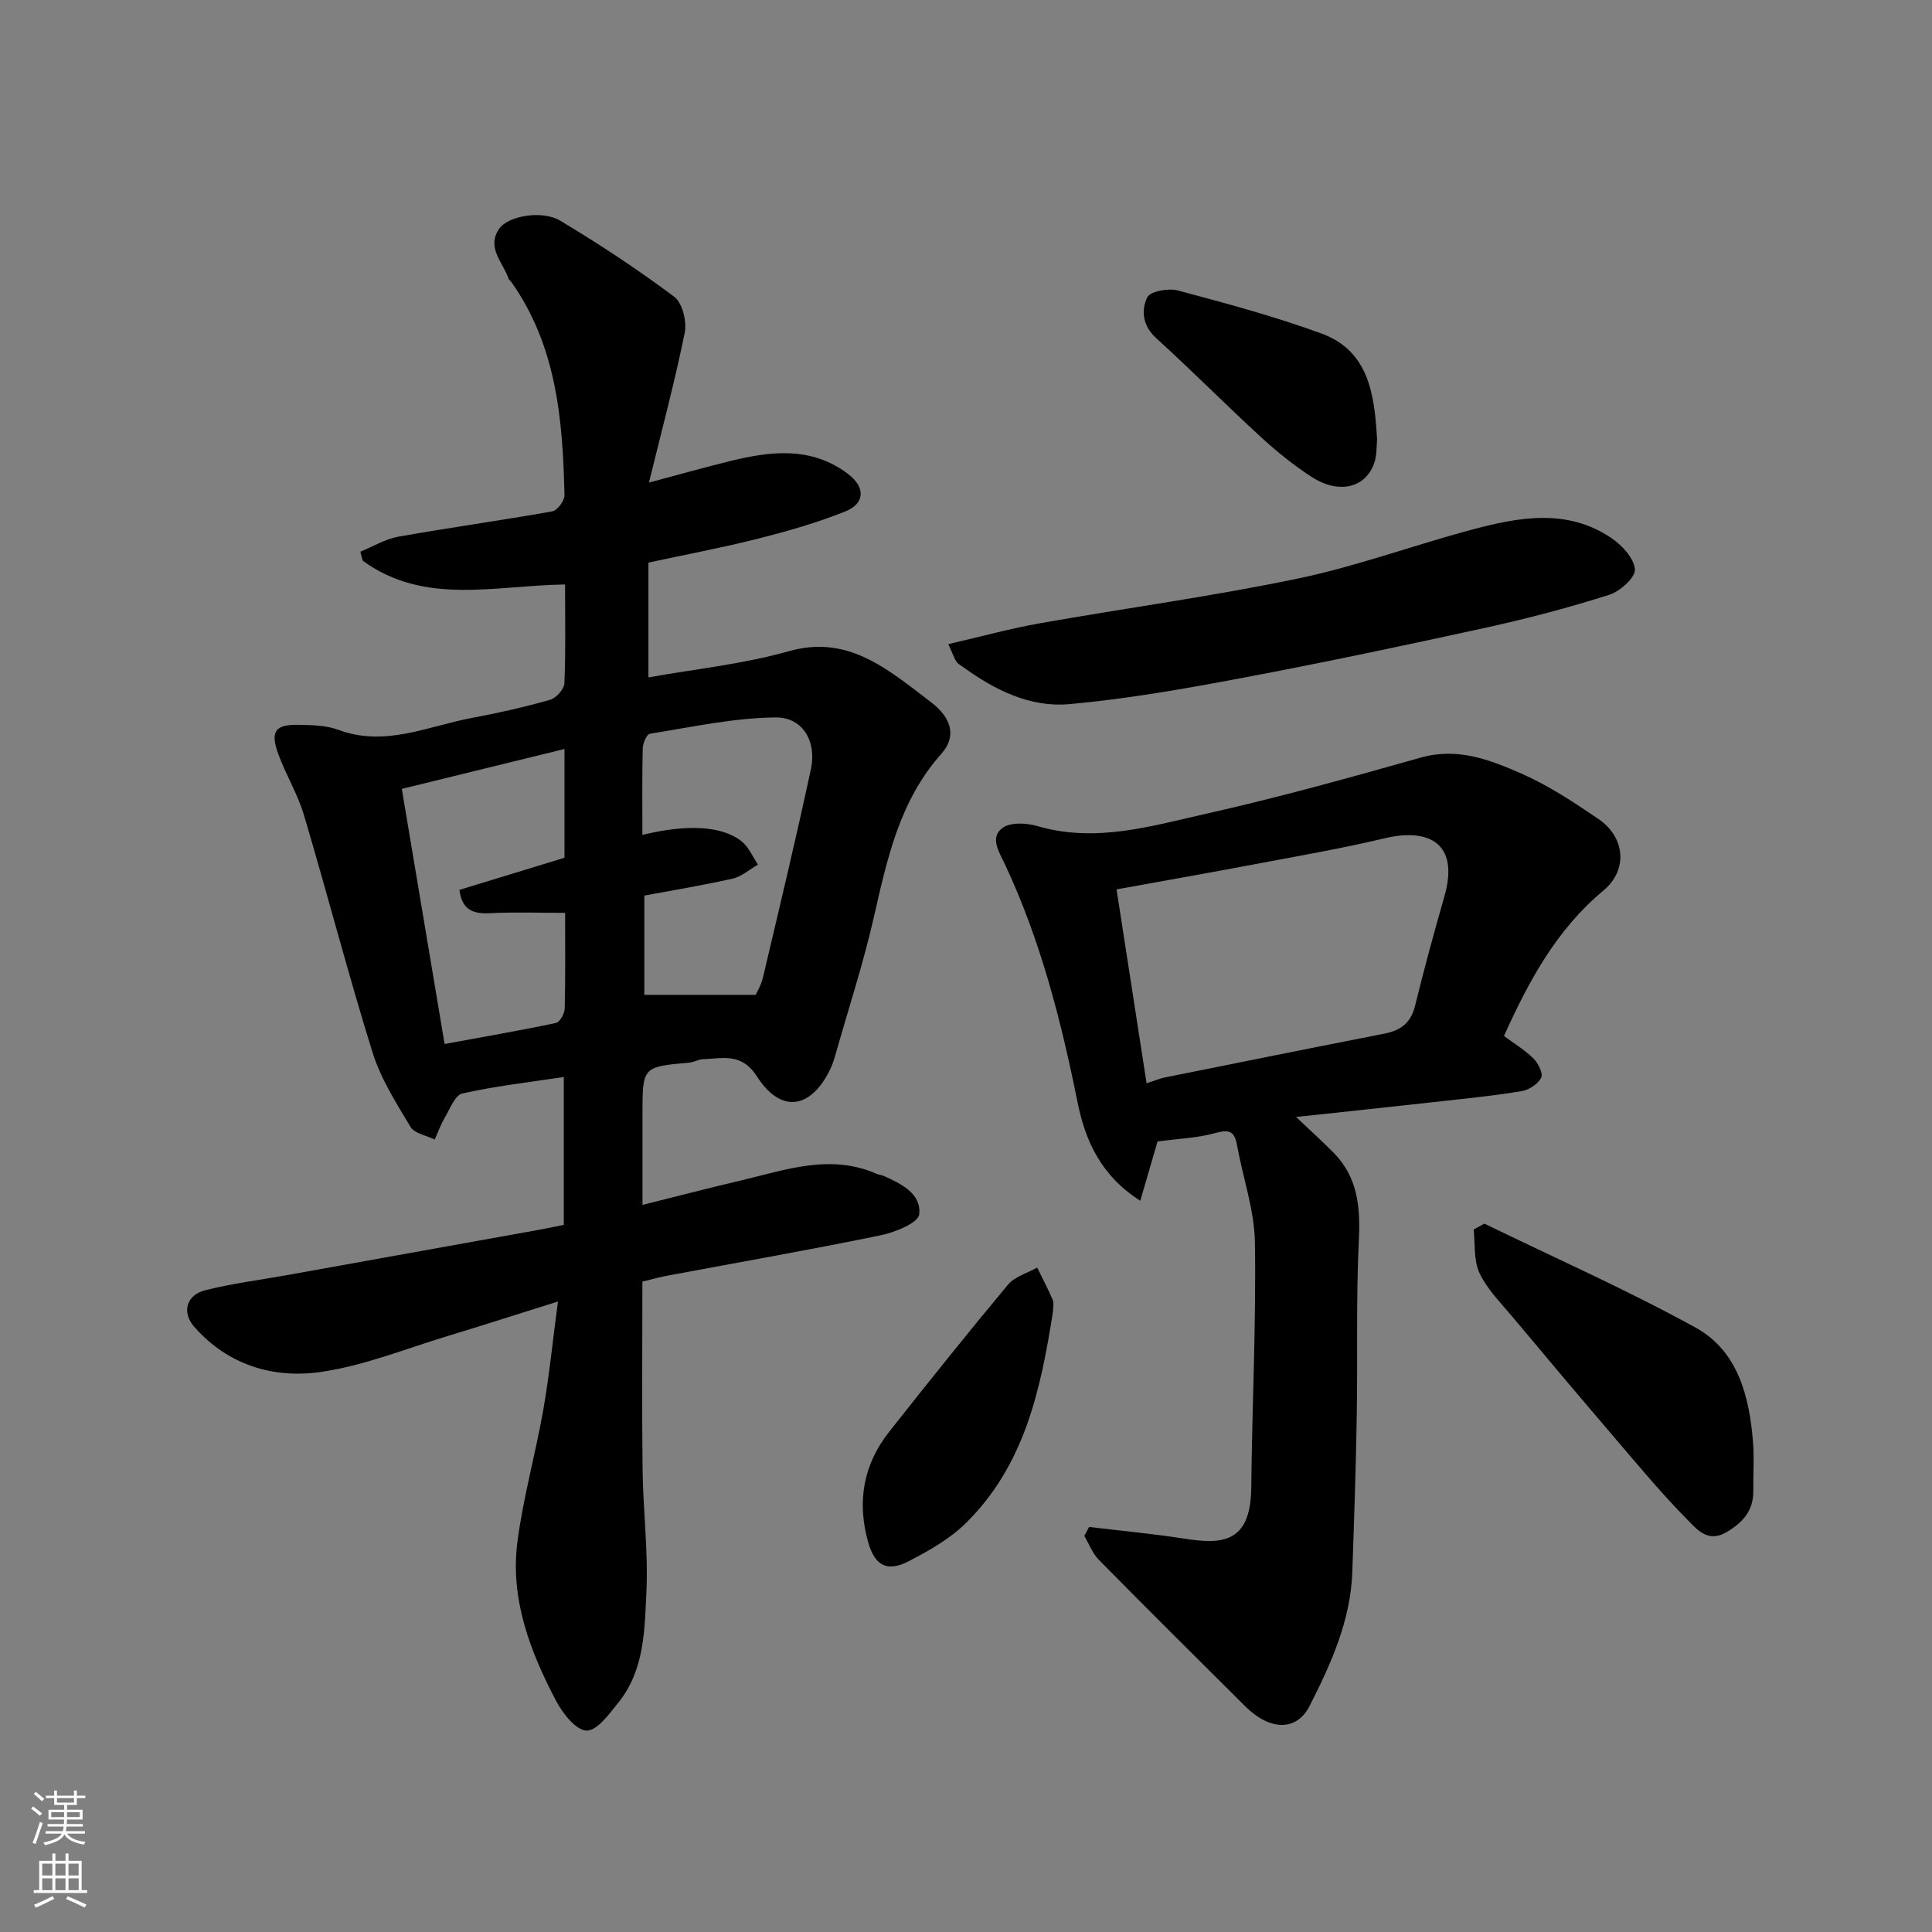
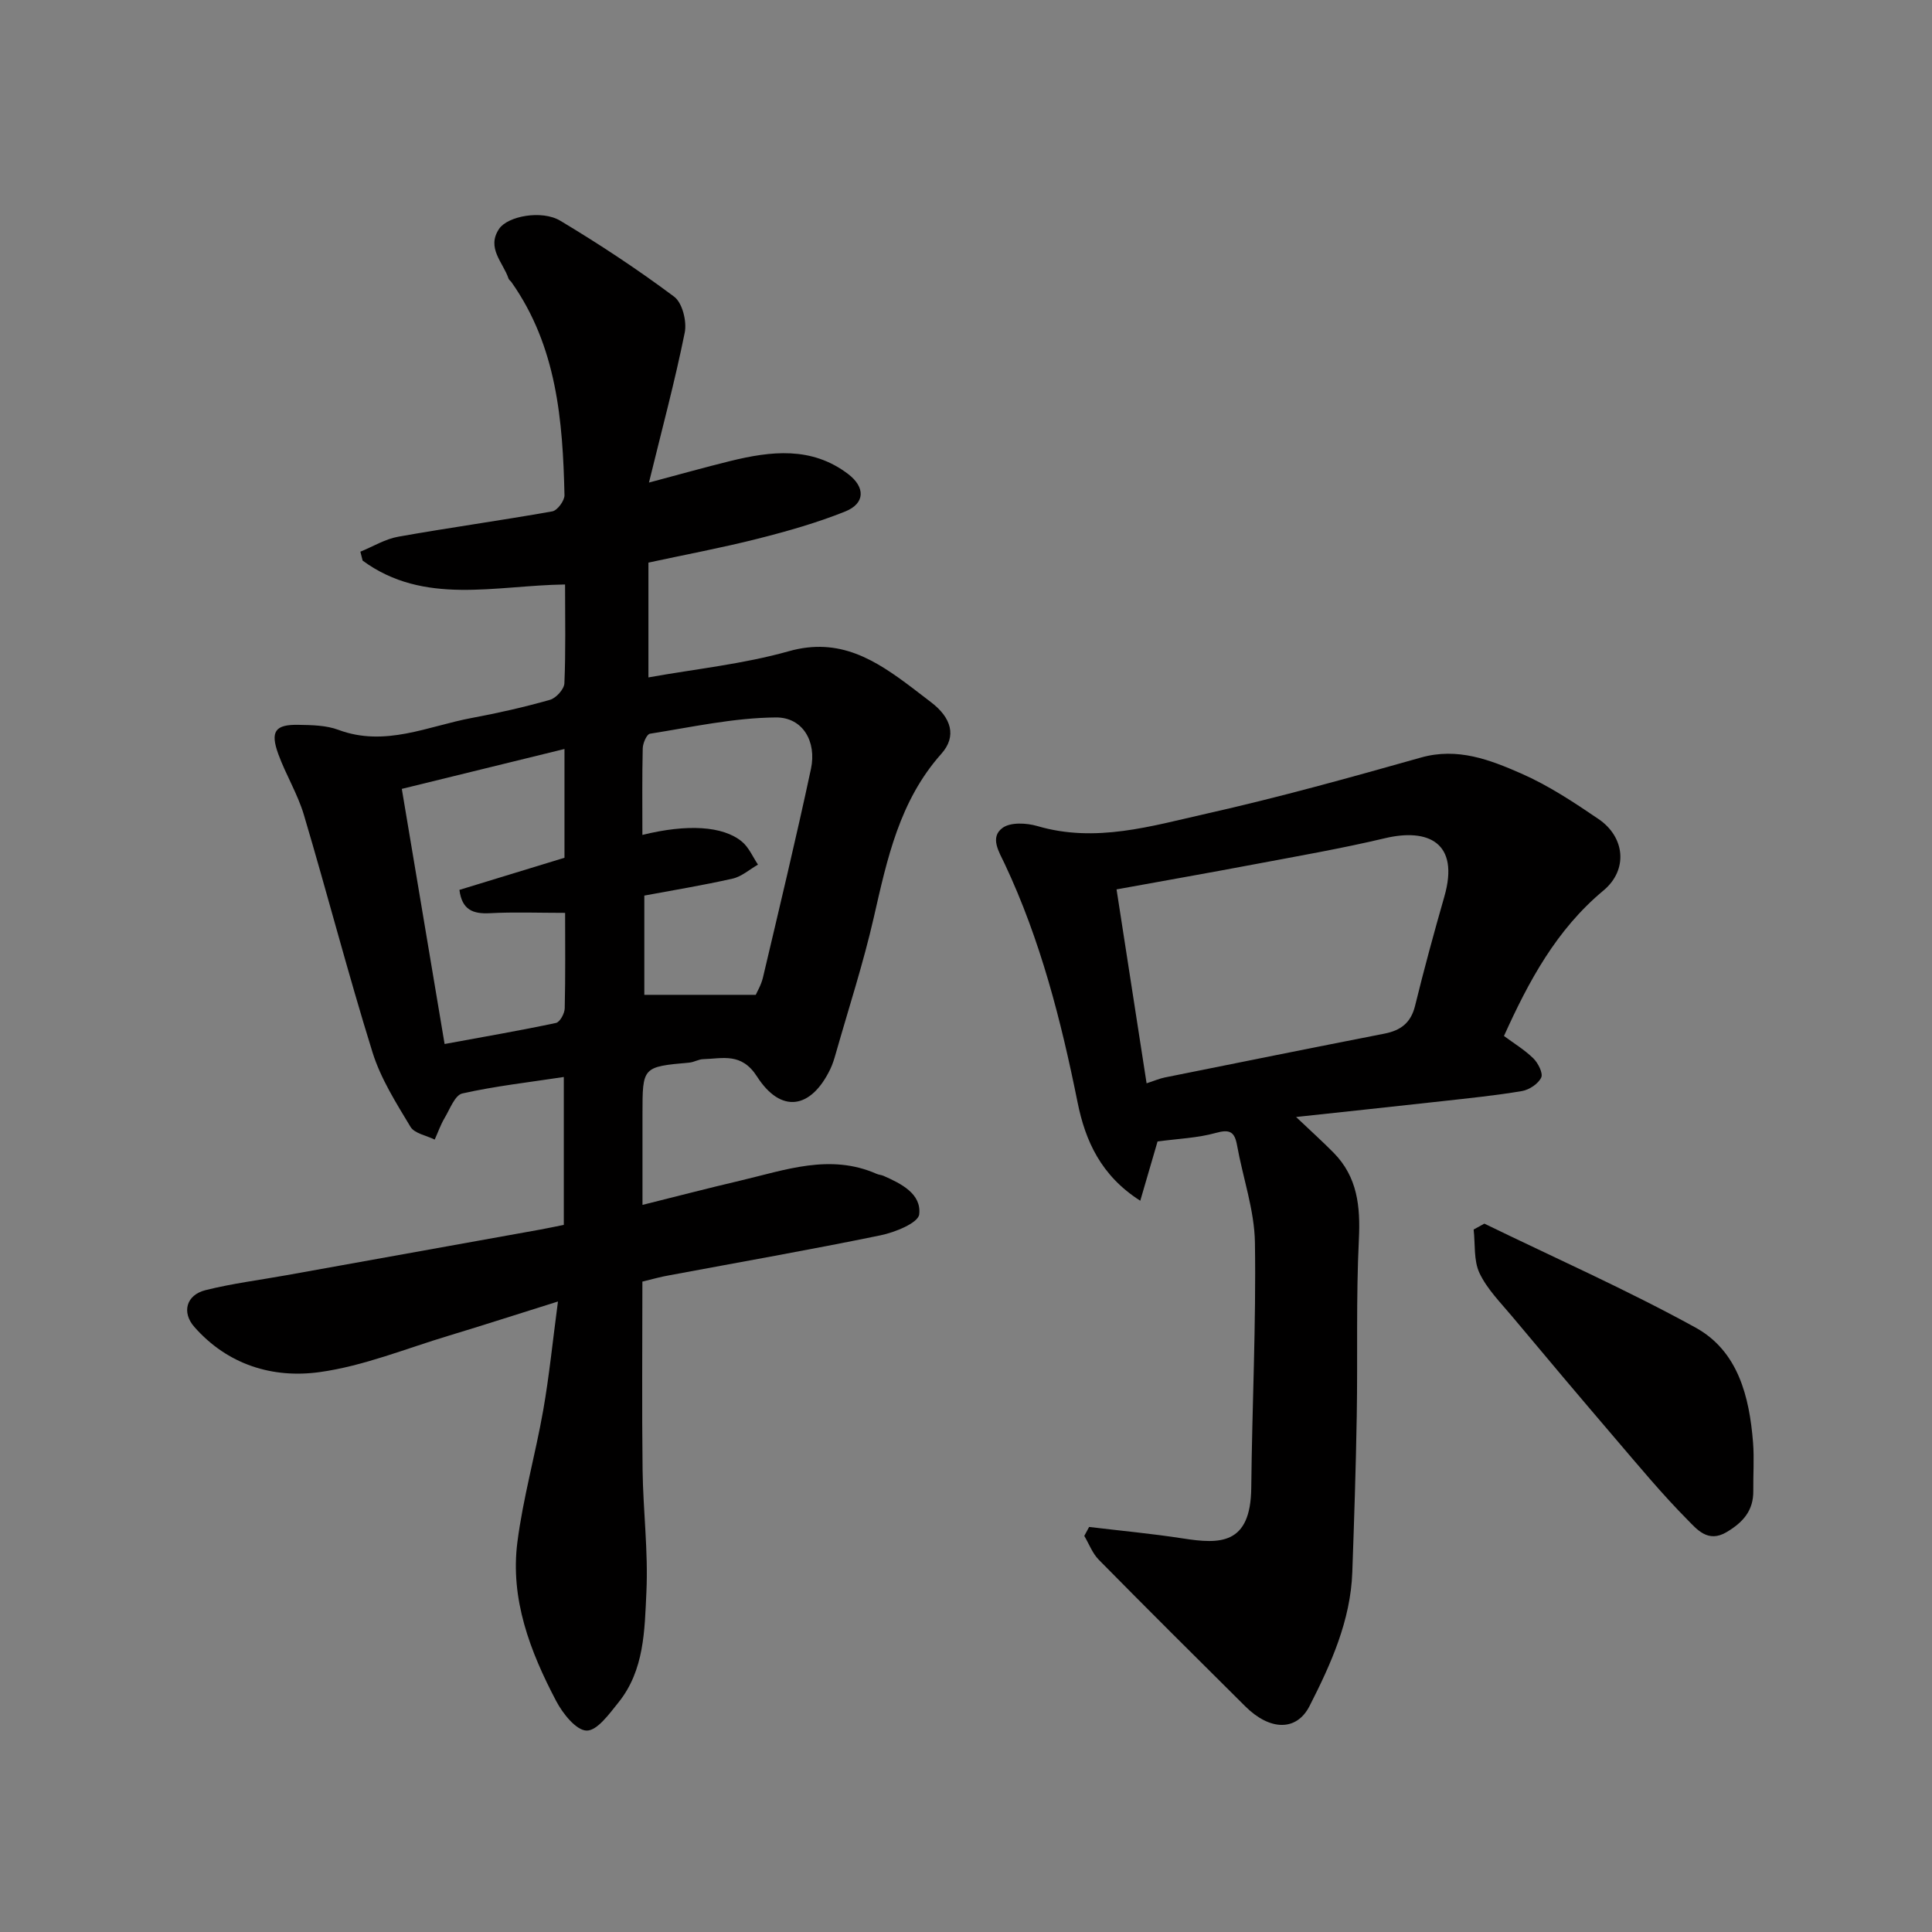
<svg xmlns="http://www.w3.org/2000/svg" enable-background="new 0 0 400 400" viewBox="0 0 400 400">
  <rect x="0" y="0" width="400" height="400" fill="#808080" stroke="none" />
  <g fill="#010000">
    <path d="m133 265.34c0 13.33-.12 26.16.04 38.98.11 8.44 1.19 16.9.79 25.3-.37 7.88-.41 16.18-5.78 22.85-1.89 2.35-4.42 5.88-6.6 5.83s-4.94-3.53-6.3-6.12c-5.39-10.25-9.55-21.09-8.03-32.9 1.18-9.18 3.74-18.18 5.35-27.32 1.24-7.07 1.95-14.23 3.05-22.5-8.24 2.58-15.4 4.9-22.61 7.08-8.88 2.67-17.64 6.28-26.73 7.54-9.7 1.34-19.04-1.5-25.95-9.36-2.64-3-1.69-6.61 2.32-7.61 5.52-1.38 11.2-2.09 16.81-3.1 17.5-3.14 35-6.29 52.5-9.44 1.58-.29 3.16-.63 4.87-.97 0-10.16 0-20.25 0-30.62-7.22 1.1-14.2 1.88-21.01 3.41-1.53.34-2.57 3.23-3.66 5.06-.84 1.41-1.38 2.99-2.06 4.49-1.71-.85-4.18-1.26-5.01-2.64-2.97-4.94-6.16-9.97-7.86-15.41-5.07-16.29-9.35-32.82-14.21-49.17-1.29-4.34-3.74-8.31-5.3-12.59-1.71-4.71-.66-6.16 4.2-6.06 2.77.05 5.72.09 8.25 1.04 9.68 3.6 18.52-.77 27.63-2.47 5.44-1.01 10.85-2.24 16.17-3.75 1.26-.36 2.92-2.19 2.98-3.41.29-6.62.14-13.26.14-20.47-14.44.19-29.18 4.41-41.91-4.94-.16-.62-.31-1.24-.47-1.85 2.61-1.06 5.13-2.62 7.84-3.1 10.61-1.89 21.3-3.36 31.91-5.25 1.04-.19 2.53-2.21 2.51-3.35-.35-15.5-1.61-30.82-10.97-44.09-.19-.27-.52-.48-.62-.77-1.12-3.35-4.62-6.32-1.94-10.29 1.76-2.61 8.81-3.97 12.66-1.67 8.1 4.85 16.02 10.08 23.58 15.73 1.7 1.27 2.65 5.12 2.19 7.42-2.05 10.15-4.75 20.17-7.41 31.06 6.3-1.68 11.53-3.15 16.8-4.45 8.45-2.08 16.86-3.07 24.42 2.67 3.61 2.74 3.55 6.1-.57 7.76-5.85 2.35-11.98 4.09-18.1 5.64-7.41 1.88-14.94 3.28-22.66 4.95v23.77c9.67-1.74 19.6-2.75 29.06-5.42 10.56-2.98 17.99 1.86 25.54 7.56 1.3.98 2.59 1.99 3.89 2.98 4.24 3.22 5.39 7.07 2.16 10.69-8.67 9.73-11.22 21.75-13.99 33.88-2.17 9.5-5.2 18.8-7.87 28.18-.31 1.09-.64 2.19-1.13 3.21-4 8.31-10.22 9.28-15.18 1.55-3.22-5.01-7.08-3.71-11.17-3.59-.95.03-1.88.63-2.84.71-9.7.88-9.7.86-9.7 10.64v18.82c7.09-1.77 13.62-3.47 20.19-5.01 9.33-2.19 18.62-5.67 28.28-1.42.45.2.97.22 1.42.41 3.69 1.62 7.9 3.73 7.4 7.99-.21 1.77-5.03 3.72-8.01 4.33-14.53 2.99-29.15 5.55-43.74 8.28-1.77.3-3.48.8-5.56 1.3zm0-92.48c9.24-2.28 16.68-1.88 20.62 1.4 1.43 1.19 2.23 3.14 3.31 4.75-1.75 1-3.38 2.48-5.26 2.9-6.13 1.39-12.34 2.4-18.27 3.51v20.55h23.07c.27-.63 1.13-2.04 1.49-3.58 3.39-14.38 6.85-28.75 9.94-43.2 1.21-5.65-1.69-10.7-7.27-10.65-8.71.07-17.41 2-26.07 3.37-.66.1-1.47 1.97-1.49 3.04-.14 5.8-.07 11.61-.07 17.91zm-16.13-17.79c-11.09 2.72-21.94 5.38-33.68 8.26 2.99 17.84 5.9 35.16 8.86 52.82 8.1-1.49 15.61-2.78 23.06-4.36.81-.17 1.79-1.96 1.81-3.03.16-6.8.08-13.6.08-19.76-5.47 0-10.54-.2-15.59.07-3.51.18-5.77-.71-6.29-4.83 7.19-2.2 14.44-4.41 21.75-6.65 0-7.33 0-14.47 0-22.52z" />
    <path d="m311.38 214.49c1.99 1.48 4.25 2.84 6.08 4.63.99.97 2.06 3.09 1.63 3.98-.62 1.3-2.48 2.53-3.98 2.79-5.48.93-11.03 1.48-16.56 2.1-9.75 1.09-19.51 2.11-30.21 3.27 2.99 2.84 5.45 5.05 7.77 7.4 4.96 5.04 5.56 11.14 5.23 17.96-.59 12.17-.23 24.38-.44 36.58-.18 10.77-.54 21.53-.92 32.3-.36 10.04-4.42 19.01-8.85 27.71-2.71 5.31-8.25 5.1-13.31.07-10.15-10.08-20.29-20.16-30.33-30.35-1.32-1.34-2.02-3.28-3-4.94.33-.62.67-1.23 1-1.85 6.48.78 12.99 1.38 19.44 2.38 7.59 1.18 14.01 1.39 14.13-10.48.17-16.93 1.02-33.87.76-50.79-.11-6.72-2.49-13.4-3.7-20.12-.5-2.79-1.49-3.39-4.4-2.57-3.76 1.05-7.77 1.19-12.06 1.77-1.09 3.72-2.27 7.77-3.58 12.27-8.15-5.2-11.38-12.42-12.98-20.37-3.42-16.97-7.68-33.65-15.09-49.38-1.15-2.45-3.14-5.47-.45-7.44 1.64-1.21 4.95-1.04 7.19-.39 12.08 3.56 23.64 0 35.12-2.58 14.9-3.35 29.63-7.45 44.33-11.6 7.59-2.14 14.28.47 20.76 3.31 5.63 2.47 10.88 5.94 15.99 9.42 5.53 3.76 6.14 10.54 1.04 14.79-9.77 8.12-15.5 18.82-20.61 30.13zm-80.21-30.35c2.1 13.58 4.14 26.7 6.22 40.15 1.64-.54 2.68-.99 3.76-1.21 15.16-3.05 30.33-6.11 45.5-9.08 3.35-.66 5.45-2.22 6.32-5.74 1.86-7.58 3.91-15.11 6.06-22.61 3.25-11.29-3.45-14.2-12.27-12.11-9.02 2.14-18.19 3.73-27.31 5.45-9.41 1.78-18.85 3.43-28.28 5.15z" />
-     <path d="m196.34 133.36c6.74-1.55 12.79-3.22 18.93-4.31 17.82-3.16 35.79-5.58 53.5-9.28 12.21-2.55 24.03-6.94 36.11-10.15 9.7-2.58 19.62-4.39 28.74 1.78 2.21 1.49 4.71 4.2 4.87 6.5.12 1.68-3.1 4.55-5.34 5.26-8.35 2.64-16.85 4.89-25.4 6.77-16.85 3.69-33.74 7.26-50.69 10.45-11.85 2.23-23.79 4.35-35.79 5.41-7.96.7-15.26-2.9-21.76-7.61-.5-.36-1.11-.66-1.45-1.14-.45-.64-.7-1.44-1.72-3.68z" />
    <path d="m307.32 253.34c14.61 7.11 29.51 13.7 43.72 21.52 8.81 4.85 11.16 14.29 11.91 23.82.26 3.31.01 6.65.05 9.98.05 4.1-2.13 6.53-5.53 8.55-3.88 2.31-6.18-.63-8.07-2.53-5.32-5.37-10.15-11.21-15.07-16.96-7.14-8.35-14.23-16.75-21.27-25.18-2.41-2.88-5.18-5.65-6.75-8.97-1.23-2.61-.86-5.98-1.21-9.01.75-.41 1.49-.82 2.22-1.22z" />
-     <path d="m218 271.58c-2.51 16.07-5.88 31.88-18.1 43.83-3.31 3.24-7.58 5.65-11.74 7.81-4.45 2.32-7.02.98-8.41-3.91-2.35-8.28-1.05-16.03 4.31-22.83 8.1-10.27 16.27-20.48 24.65-30.52 1.4-1.68 3.99-2.37 6.03-3.52 1.08 2.21 2.24 4.4 3.2 6.66.31.71.06 1.65.06 2.48z" />
-     <path d="m285.11 91.02c-.14 1.28-.01 3.19-.59 4.85-1.81 5.19-7.37 6.51-13.01 2.84-3.69-2.4-7.17-5.21-10.42-8.19-7.32-6.73-14.33-13.8-21.69-20.49-2.83-2.57-3.19-5.74-1.88-8.46.61-1.26 4.37-1.95 6.31-1.44 10.01 2.67 20.05 5.37 29.76 8.92 9.77 3.58 10.99 12.48 11.52 21.97z" />
  </g>
-   <path d="m6.44 374.46.42-.45c.65.47 1.27.95 1.85 1.44l-.45.49c-.65-.56-1.25-1.06-1.82-1.48m.93 7.33-.63-.26c.55-1.36 1.05-2.8 1.52-4.33.19.1.38.19.59.27-.46 1.29-.95 2.73-1.48 4.32m-.38-10.38.44-.42c.43.34 1.01.82 1.74 1.44l-.49.49c-.53-.51-1.09-1.01-1.69-1.51m2.5.35h1.72v-1.04h.59v1.04h3.52v-1.04h.59v1.04h1.75v.53h-1.75v1.42h-2.03v.97h3.22v2.03h-3.24c0 .35-.01.66-.03.93h3.32v.53h-3.37c-.03.27-.08.58-.15.94h3.96v.53h-3.71c.67.92 1.93 1.48 3.79 1.68-.13.24-.23.44-.29.59-2.13-.38-3.48-1.08-4.04-2.12-.43.97-1.77 1.72-4.03 2.23-.09-.19-.2-.37-.33-.55 2.1-.42 3.37-1.03 3.81-1.83h-3.36v-.53h3.58c.08-.29.13-.61.16-.94h-3.33v-.53h3.39c.02-.27.04-.58.04-.93h-3.23v-2.03h3.25v-.97h-2.07v-1.42h-1.73zm1.12 3.44v1h2.65c.01-.3.02-.44.01-.4v-.25-.35zm1.19-2h3.52v-.91h-3.52zm4.71 2h-2.63v.59c0 .15-.01.28-.01.4h2.64z" fill="#fafbfa" />
-   <path d="m13.56 383.74h.63v1.52h2.72v6.07h1.13v.6h-11.06v-.6h1.13v-6.07h2.73v-1.52h.63v1.52h2.1v-1.52zm-2.69 8.83.38.56c-1.24.63-2.53 1.25-3.85 1.85-.1-.21-.21-.42-.34-.63 1.36-.55 2.63-1.15 3.81-1.78m-2.13-4.27h2.1v-2.45h-2.1zm0 3.04h2.1v-2.46h-2.1zm2.72-3.04h2.1v-2.45h-2.1zm0 3.04h2.1v-2.46h-2.1zm6.07 3.6c-1.41-.71-2.7-1.3-3.86-1.78l.35-.56c1.45.62 2.75 1.19 3.88 1.72zm-1.25-9.09h-2.1v2.45h2.1zm-2.09 5.49h2.1v-2.46h-2.1z" fill="#fafbfa" />
</svg>